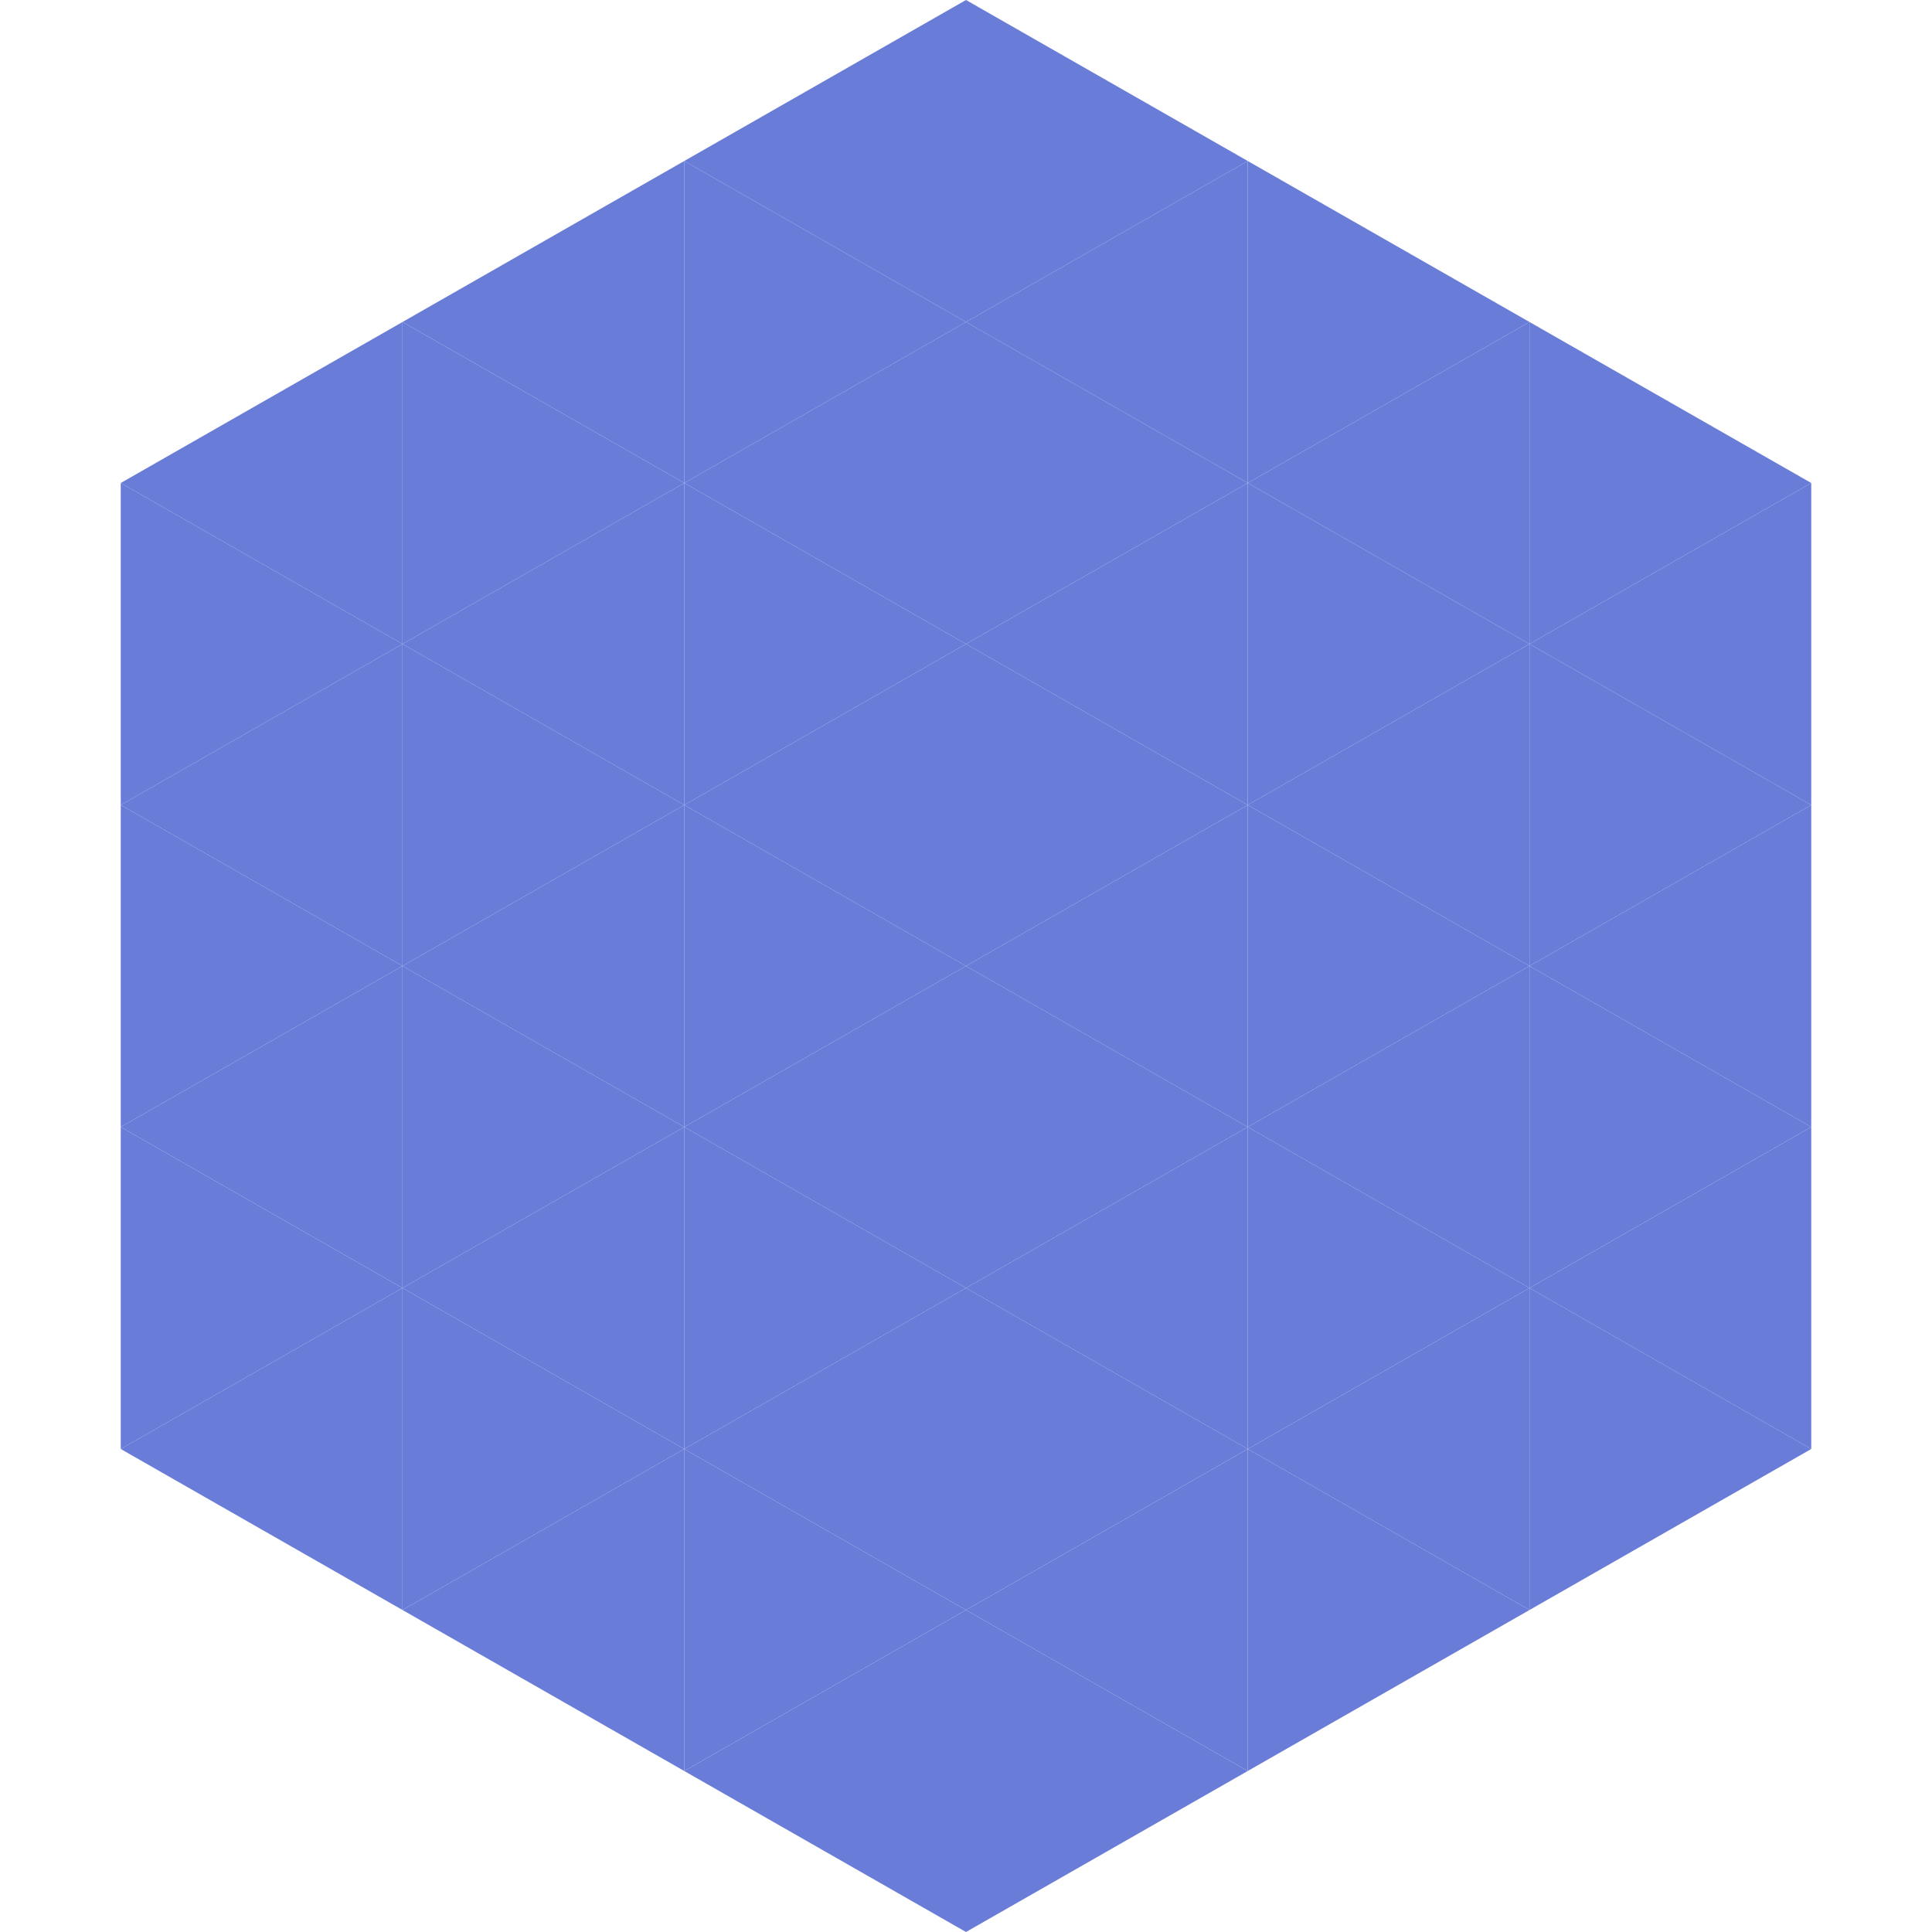
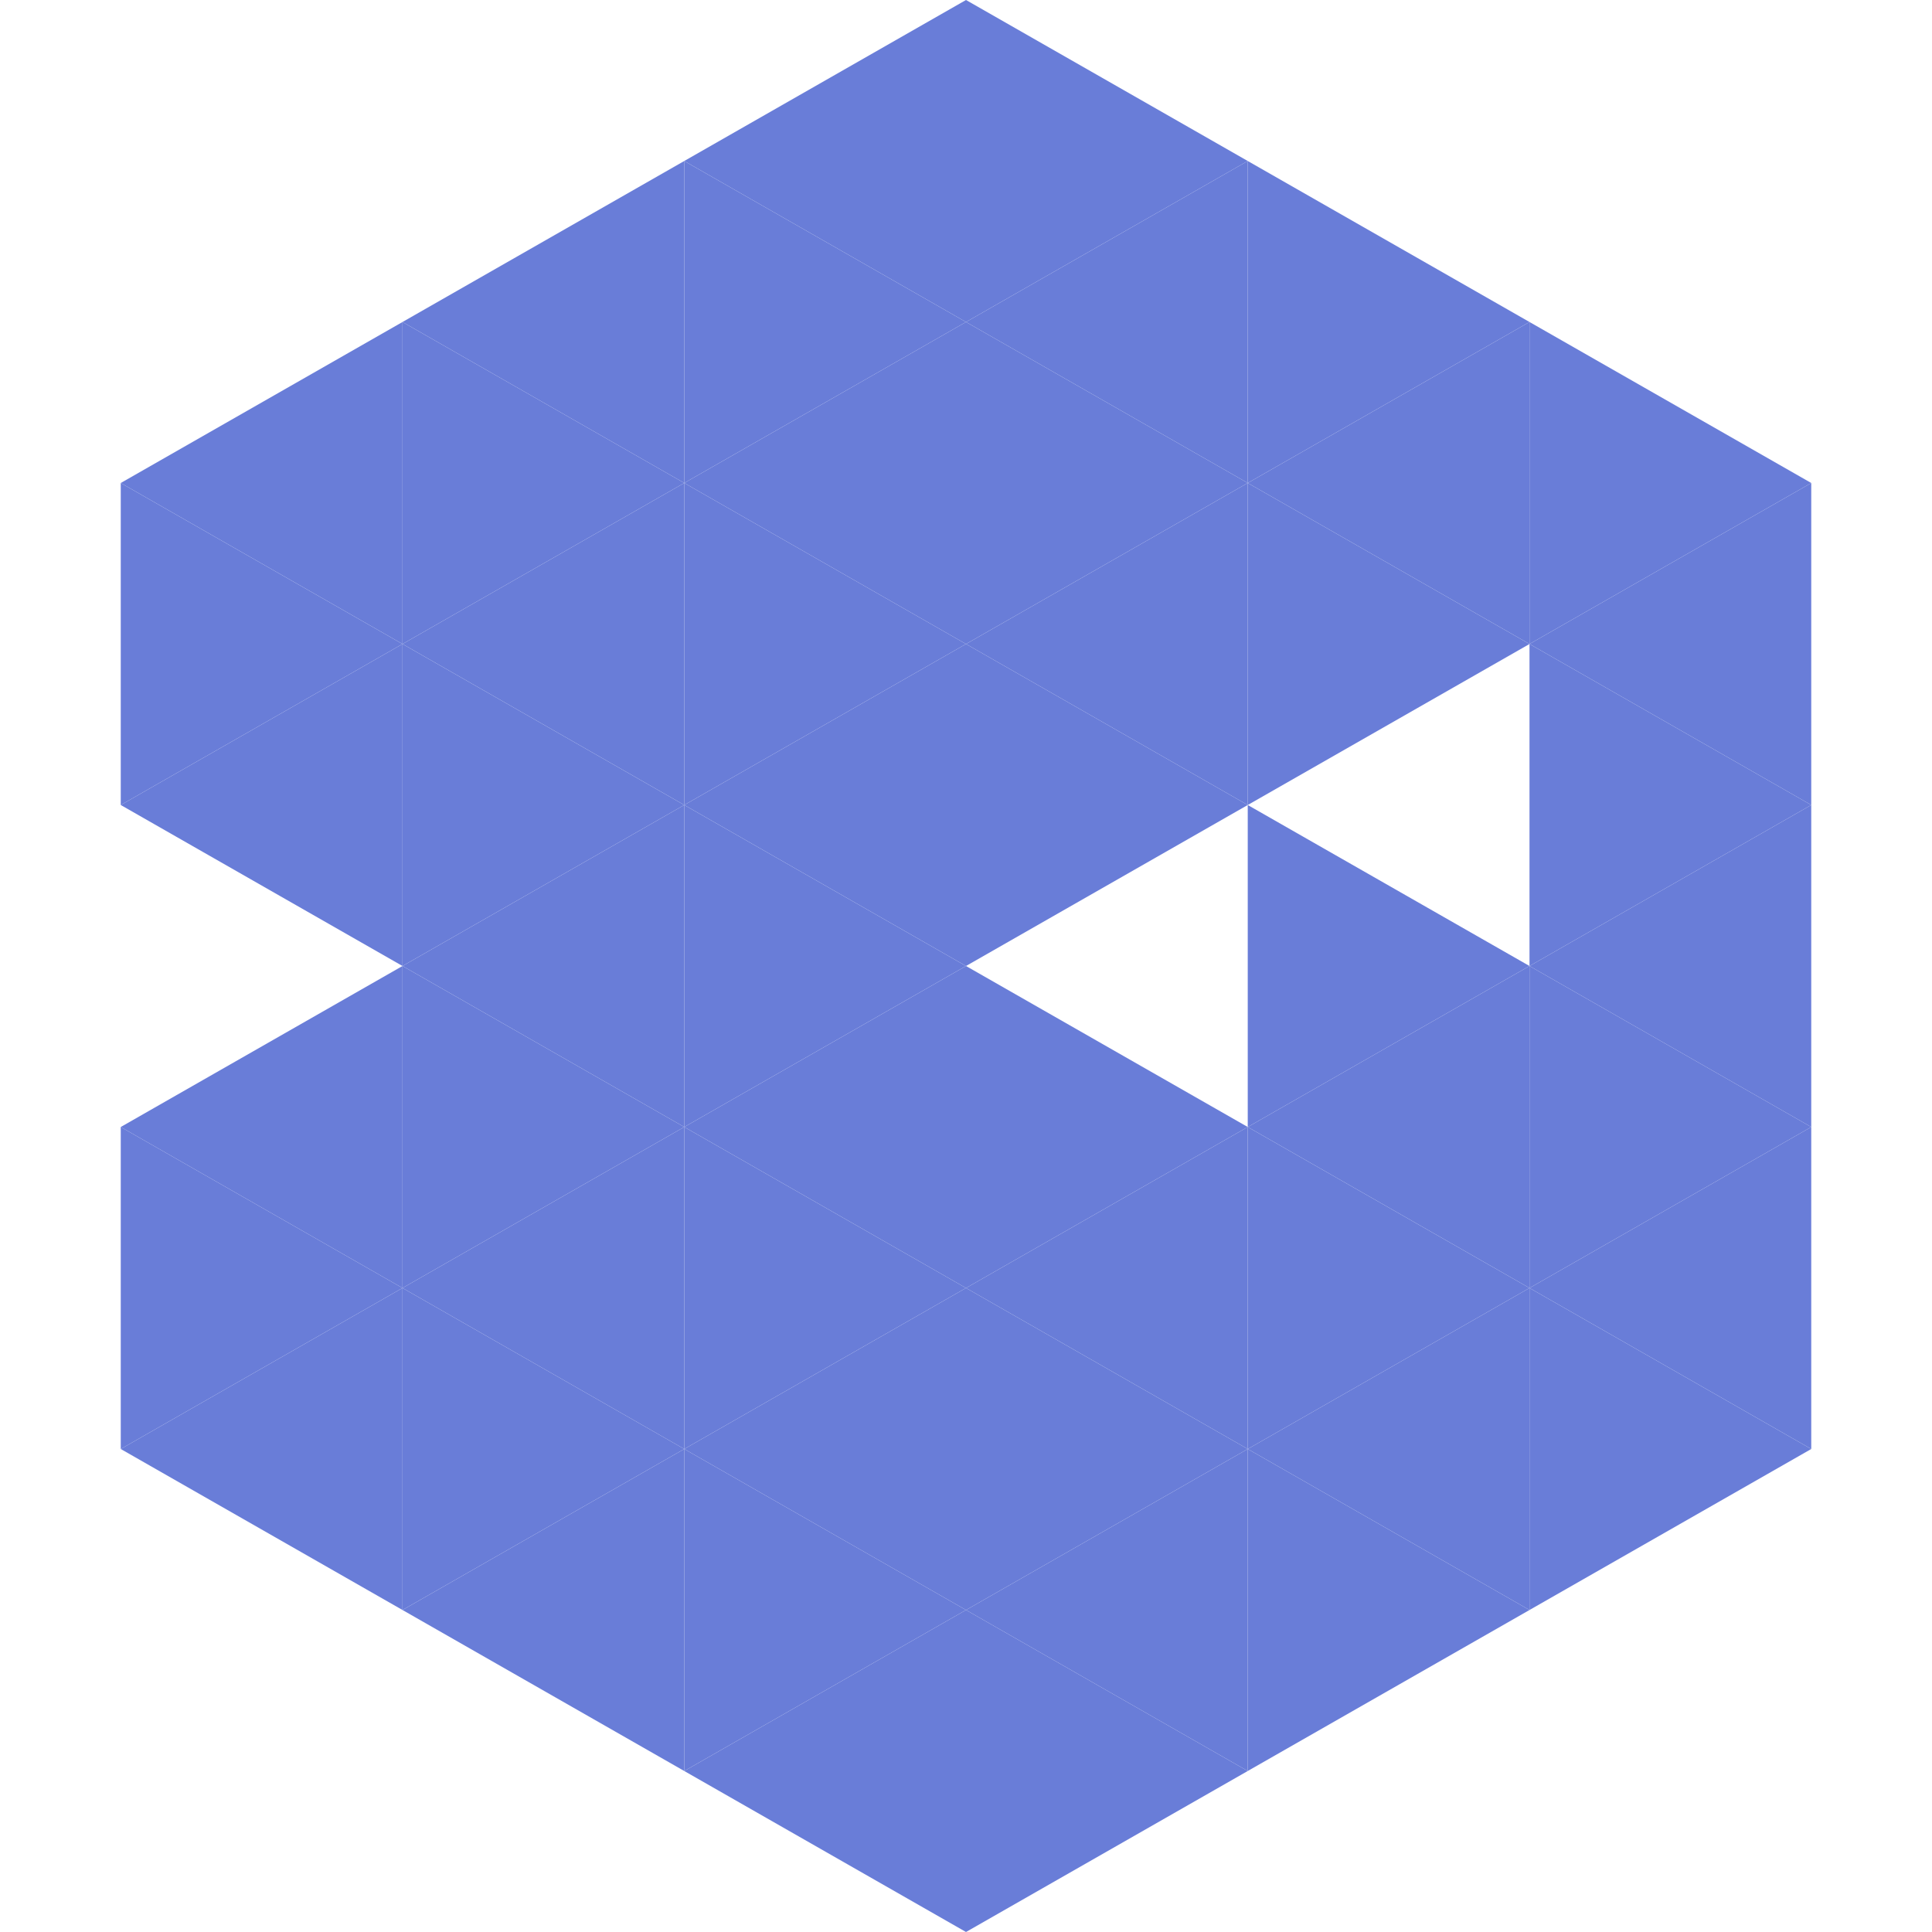
<svg xmlns="http://www.w3.org/2000/svg" width="240" height="240">
  <polygon points="50,40 15,60 50,80" style="fill:rgb(105,125,216)" />
  <polygon points="190,40 225,60 190,80" style="fill:rgb(105,125,216)" />
  <polygon points="15,60 50,80 15,100" style="fill:rgb(105,125,216)" />
  <polygon points="225,60 190,80 225,100" style="fill:rgb(105,125,216)" />
  <polygon points="50,80 15,100 50,120" style="fill:rgb(105,125,216)" />
  <polygon points="190,80 225,100 190,120" style="fill:rgb(105,125,216)" />
-   <polygon points="15,100 50,120 15,140" style="fill:rgb(105,125,216)" />
  <polygon points="225,100 190,120 225,140" style="fill:rgb(105,125,216)" />
  <polygon points="50,120 15,140 50,160" style="fill:rgb(105,125,216)" />
  <polygon points="190,120 225,140 190,160" style="fill:rgb(105,125,216)" />
  <polygon points="15,140 50,160 15,180" style="fill:rgb(105,125,216)" />
  <polygon points="225,140 190,160 225,180" style="fill:rgb(105,125,216)" />
  <polygon points="50,160 15,180 50,200" style="fill:rgb(105,125,216)" />
  <polygon points="190,160 225,180 190,200" style="fill:rgb(105,125,216)" />
  <polygon points="15,180 50,200 15,220" style="fill:rgb(255,255,255); fill-opacity:0" />
  <polygon points="225,180 190,200 225,220" style="fill:rgb(255,255,255); fill-opacity:0" />
  <polygon points="50,0 85,20 50,40" style="fill:rgb(255,255,255); fill-opacity:0" />
  <polygon points="190,0 155,20 190,40" style="fill:rgb(255,255,255); fill-opacity:0" />
  <polygon points="85,20 50,40 85,60" style="fill:rgb(105,125,216)" />
  <polygon points="155,20 190,40 155,60" style="fill:rgb(105,125,216)" />
  <polygon points="50,40 85,60 50,80" style="fill:rgb(105,125,216)" />
  <polygon points="190,40 155,60 190,80" style="fill:rgb(105,125,216)" />
  <polygon points="85,60 50,80 85,100" style="fill:rgb(105,125,216)" />
  <polygon points="155,60 190,80 155,100" style="fill:rgb(105,125,216)" />
  <polygon points="50,80 85,100 50,120" style="fill:rgb(105,125,216)" />
-   <polygon points="190,80 155,100 190,120" style="fill:rgb(105,125,216)" />
  <polygon points="85,100 50,120 85,140" style="fill:rgb(105,125,216)" />
  <polygon points="155,100 190,120 155,140" style="fill:rgb(105,125,216)" />
  <polygon points="50,120 85,140 50,160" style="fill:rgb(105,125,216)" />
  <polygon points="190,120 155,140 190,160" style="fill:rgb(105,125,216)" />
  <polygon points="85,140 50,160 85,180" style="fill:rgb(105,125,216)" />
  <polygon points="155,140 190,160 155,180" style="fill:rgb(105,125,216)" />
  <polygon points="50,160 85,180 50,200" style="fill:rgb(105,125,216)" />
  <polygon points="190,160 155,180 190,200" style="fill:rgb(105,125,216)" />
  <polygon points="85,180 50,200 85,220" style="fill:rgb(105,125,216)" />
  <polygon points="155,180 190,200 155,220" style="fill:rgb(105,125,216)" />
  <polygon points="120,0 85,20 120,40" style="fill:rgb(105,125,216)" />
  <polygon points="120,0 155,20 120,40" style="fill:rgb(105,125,216)" />
  <polygon points="85,20 120,40 85,60" style="fill:rgb(105,125,216)" />
  <polygon points="155,20 120,40 155,60" style="fill:rgb(105,125,216)" />
  <polygon points="120,40 85,60 120,80" style="fill:rgb(105,125,216)" />
  <polygon points="120,40 155,60 120,80" style="fill:rgb(105,125,216)" />
  <polygon points="85,60 120,80 85,100" style="fill:rgb(105,125,216)" />
  <polygon points="155,60 120,80 155,100" style="fill:rgb(105,125,216)" />
  <polygon points="120,80 85,100 120,120" style="fill:rgb(105,125,216)" />
  <polygon points="120,80 155,100 120,120" style="fill:rgb(105,125,216)" />
  <polygon points="85,100 120,120 85,140" style="fill:rgb(105,125,216)" />
-   <polygon points="155,100 120,120 155,140" style="fill:rgb(105,125,216)" />
  <polygon points="120,120 85,140 120,160" style="fill:rgb(105,125,216)" />
  <polygon points="120,120 155,140 120,160" style="fill:rgb(105,125,216)" />
  <polygon points="85,140 120,160 85,180" style="fill:rgb(105,125,216)" />
  <polygon points="155,140 120,160 155,180" style="fill:rgb(105,125,216)" />
  <polygon points="120,160 85,180 120,200" style="fill:rgb(105,125,216)" />
  <polygon points="120,160 155,180 120,200" style="fill:rgb(105,125,216)" />
  <polygon points="85,180 120,200 85,220" style="fill:rgb(105,125,216)" />
  <polygon points="155,180 120,200 155,220" style="fill:rgb(105,125,216)" />
  <polygon points="120,200 85,220 120,240" style="fill:rgb(105,125,216)" />
  <polygon points="120,200 155,220 120,240" style="fill:rgb(105,125,216)" />
  <polygon points="85,220 120,240 85,260" style="fill:rgb(255,255,255); fill-opacity:0" />
  <polygon points="155,220 120,240 155,260" style="fill:rgb(255,255,255); fill-opacity:0" />
</svg>